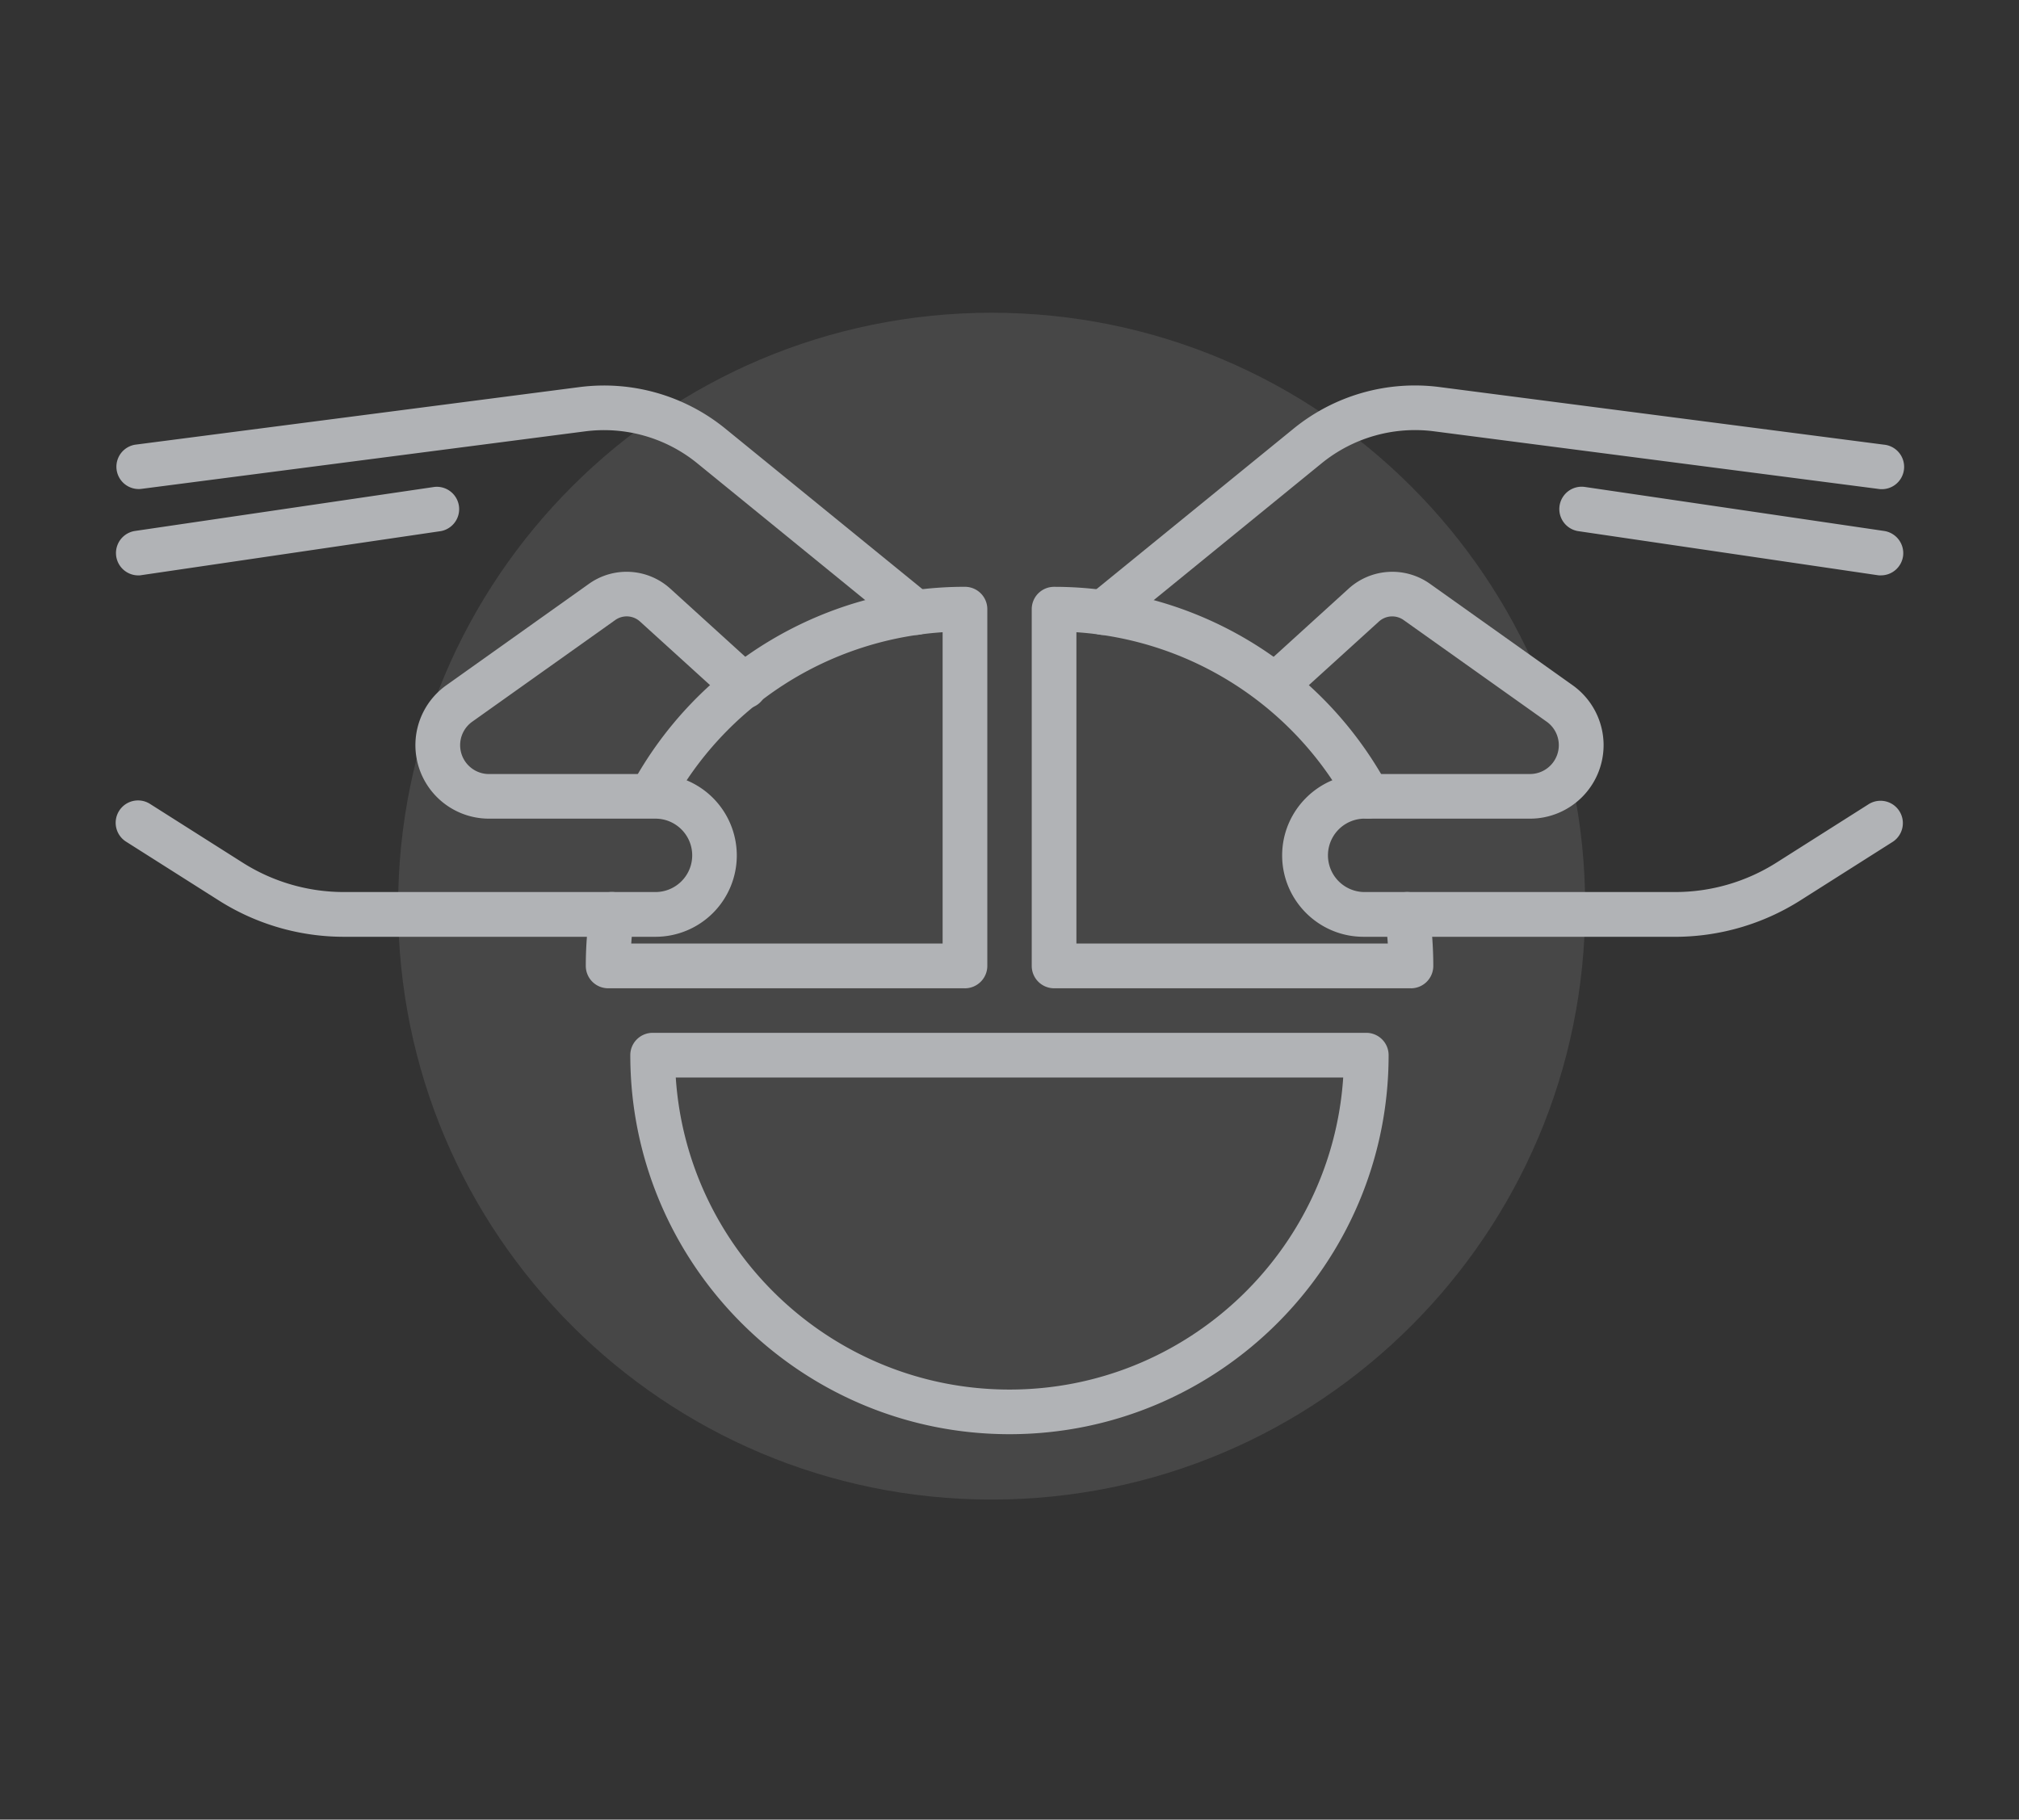
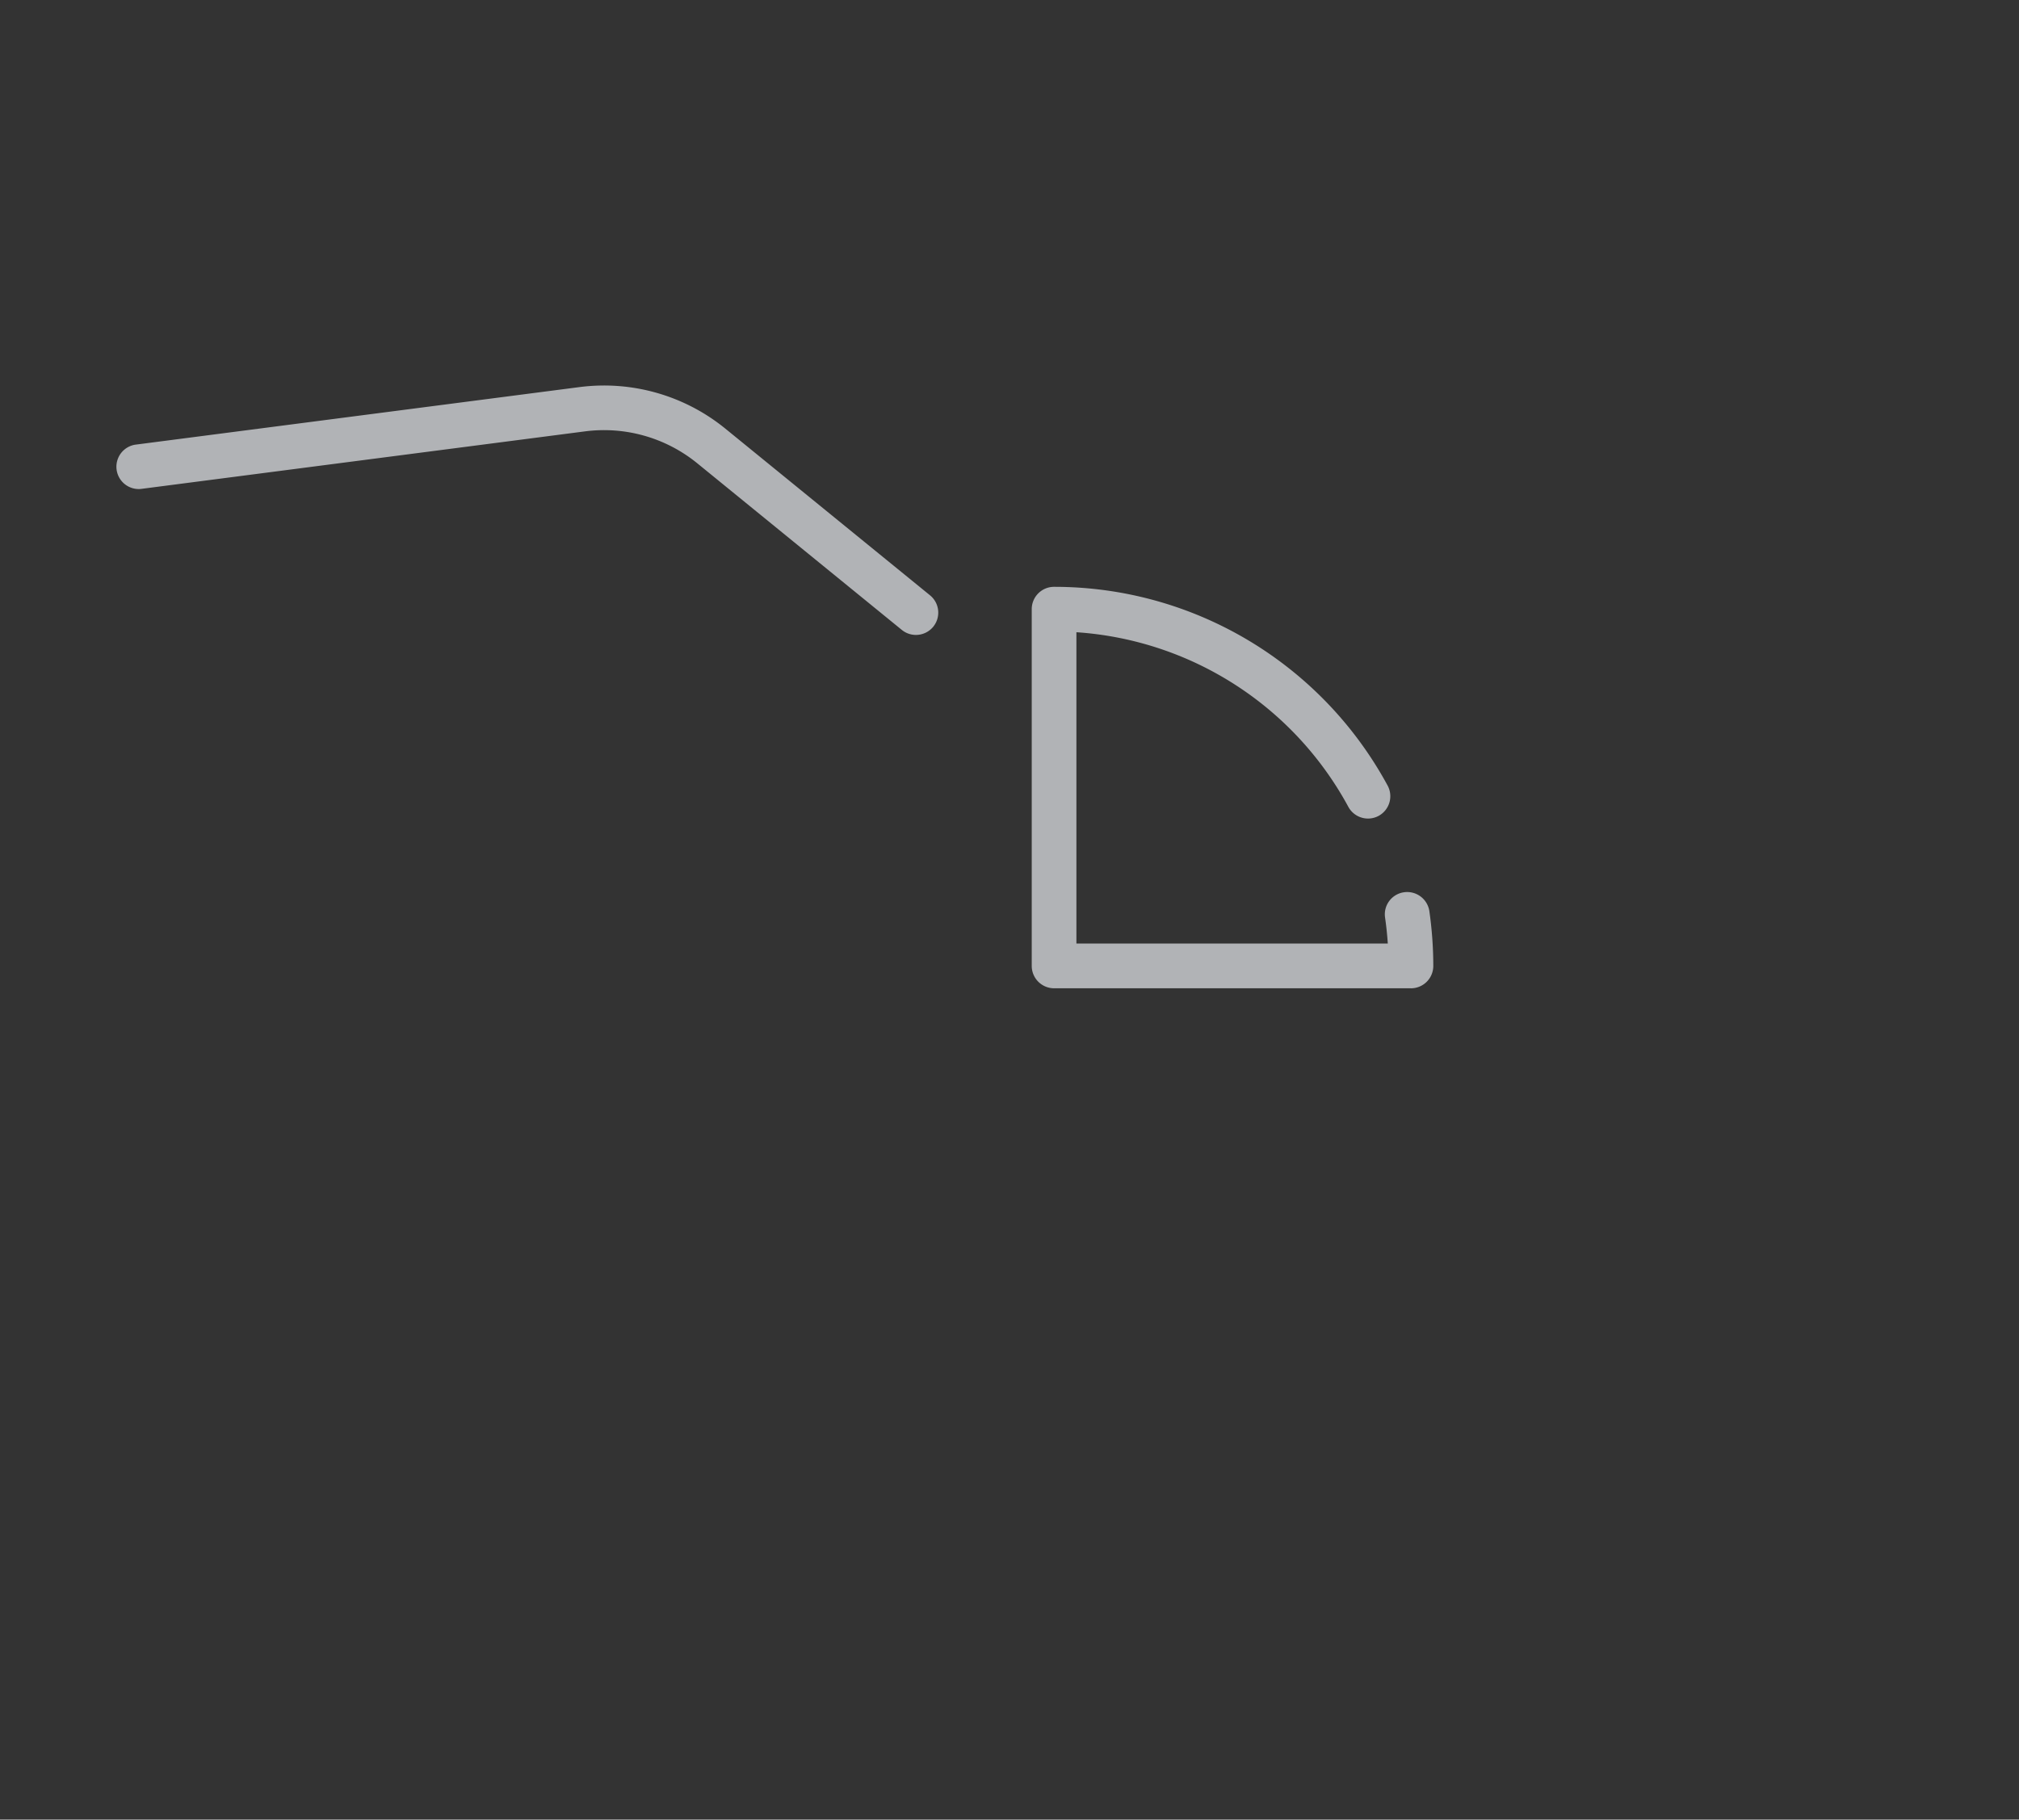
<svg xmlns="http://www.w3.org/2000/svg" width="71" height="64">
  <rect width="100%" height="100%" fill="#333333" stroke="none" />
-   <path opacity=".1" fill="#FFF" d="M34.872 52.743c11.526 0 20.872-9.345 20.872-20.872S46.398 11 34.872 11 14 20.345 14 31.872c0 11.526 9.345 20.871 20.872 20.871z" />
-   <path fill="#B1B3B6" d="M38.792 22.332a.79.79 0 01-.61-.29.788.788 0 01.112-1.105l7.206-5.869a6.756 6.756 0 015.121-1.455l15.624 2.026a.785.785 0 11-.2 1.556L50.42 15.169a5.203 5.203 0 00-3.93 1.115l-7.202 5.87a.797.797 0 01-.496.178z" />
-   <path fill="#B1B3B6" d="M58.901 32.949H47.95c-1.58 0-2.862-1.285-2.862-2.862s1.285-2.863 2.862-2.863h5.855a1.014 1.014 0 00.586-1.84l-5.026-3.572a.695.695 0 00-.877.051l-3.126 2.84a.786.786 0 01-1.056-1.163l3.125-2.841a2.287 2.287 0 012.847-.171l5.026 3.574a2.592 2.592 0 011.088 2.107 2.588 2.588 0 01-2.583 2.585h-5.855a1.291 1.291 0 000 2.581h10.952a6.657 6.657 0 003.563-1.033l3.26-2.067a.786.786 0 01.84 1.328L63.31 31.67a8.248 8.248 0 01-4.41 1.28zm7.246-12.711c-.038 0-.077 0-.118-.007L55.49 18.68a.786.786 0 01.228-1.555l10.539 1.55a.79.79 0 01.665.892.786.786 0 01-.775.67zM23.764 37.899c.405 6.12 5.514 10.975 11.737 10.975 6.22 0 11.33-4.855 11.734-10.975H23.764zM35.5 50.444c-7.352 0-13.335-5.98-13.335-13.332 0-.435.353-.785.787-.785h25.093c.435 0 .787.35.787.785.002 7.351-5.979 13.332-13.332 13.332z" />
  <path fill="#B1B3B6" d="M49.616 34.76H37.069a.787.787 0 01-.787-.786V21.427c0-.435.35-.787.787-.787 4.898 0 9.391 2.68 11.728 6.99a.788.788 0 01-.316 1.066.787.787 0 01-1.065-.317 11.768 11.768 0 00-9.563-6.142v10.95h10.95a11.71 11.71 0 00-.096-.915.783.783 0 01.665-.889.789.789 0 01.893.665c.09.633.138 1.279.138 1.926a.787.787 0 01-.787.787zM32.21 22.332a.783.783 0 01-.496-.176l-7.205-5.87a5.194 5.194 0 00-3.928-1.115L4.955 17.197a.785.785 0 01-.203-1.556l15.626-2.026A6.754 6.754 0 0125.5 15.07l7.206 5.869a.786.786 0 01.112 1.105.787.787 0 01-.608.288z" />
-   <path fill="#B1B3B6" d="M23.05 32.949H12.098a8.202 8.202 0 01-4.405-1.279l-3.26-2.067a.786.786 0 01.842-1.328l3.26 2.067a6.645 6.645 0 003.563 1.033H23.05c.712 0 1.292-.578 1.292-1.29 0-.713-.58-1.291-1.292-1.291h-5.857a2.587 2.587 0 01-2.585-2.585c0-.834.405-1.623 1.088-2.107l5.024-3.574a2.284 2.284 0 012.845.17l3.126 2.841a.786.786 0 11-1.056 1.163l-3.126-2.839a.695.695 0 00-.88-.05l-5.024 3.572a1.015 1.015 0 00.586 1.84h5.857a2.865 2.865 0 012.862 2.862 2.86 2.86 0 01-2.86 2.862zM4.854 20.238a.786.786 0 01-.114-1.562l10.539-1.55a.786.786 0 01.228 1.554l-10.54 1.55c-.036.008-.075.008-.113.008z" />
-   <path fill="#B1B3B6" d="M33.933 34.76H21.385a.786.786 0 01-.785-.786c0-.647.048-1.293.138-1.926a.785.785 0 011.556.224 13.12 13.12 0 00-.096.915h10.95v-10.95a11.758 11.758 0 00-9.563 6.142.788.788 0 01-1.383-.75 13.328 13.328 0 0111.73-6.99c.433 0 .788.35.788.788v12.547a.79.79 0 01-.787.787z" />
</svg>